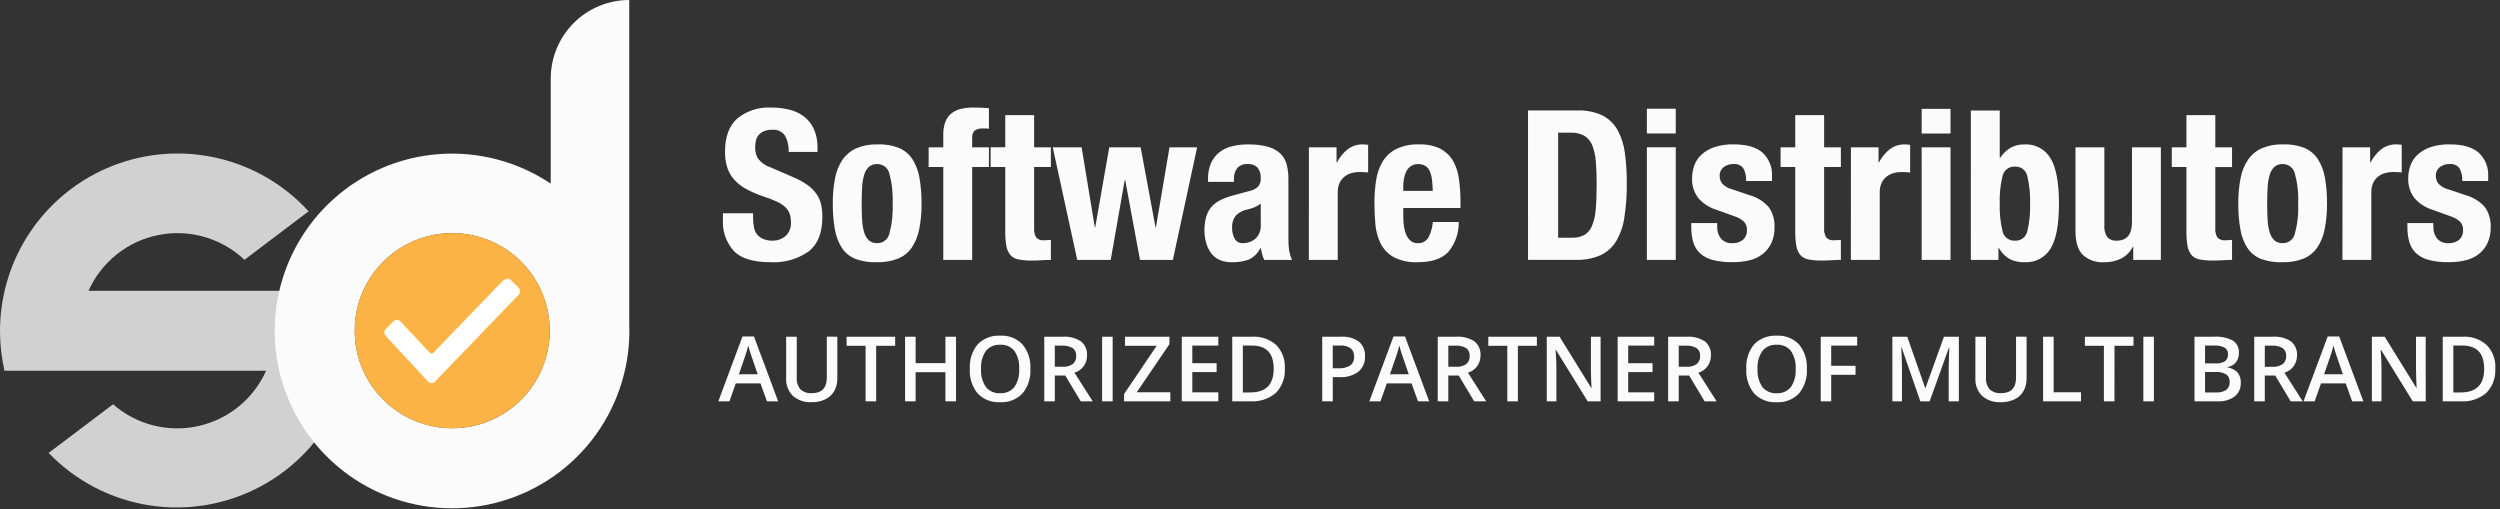
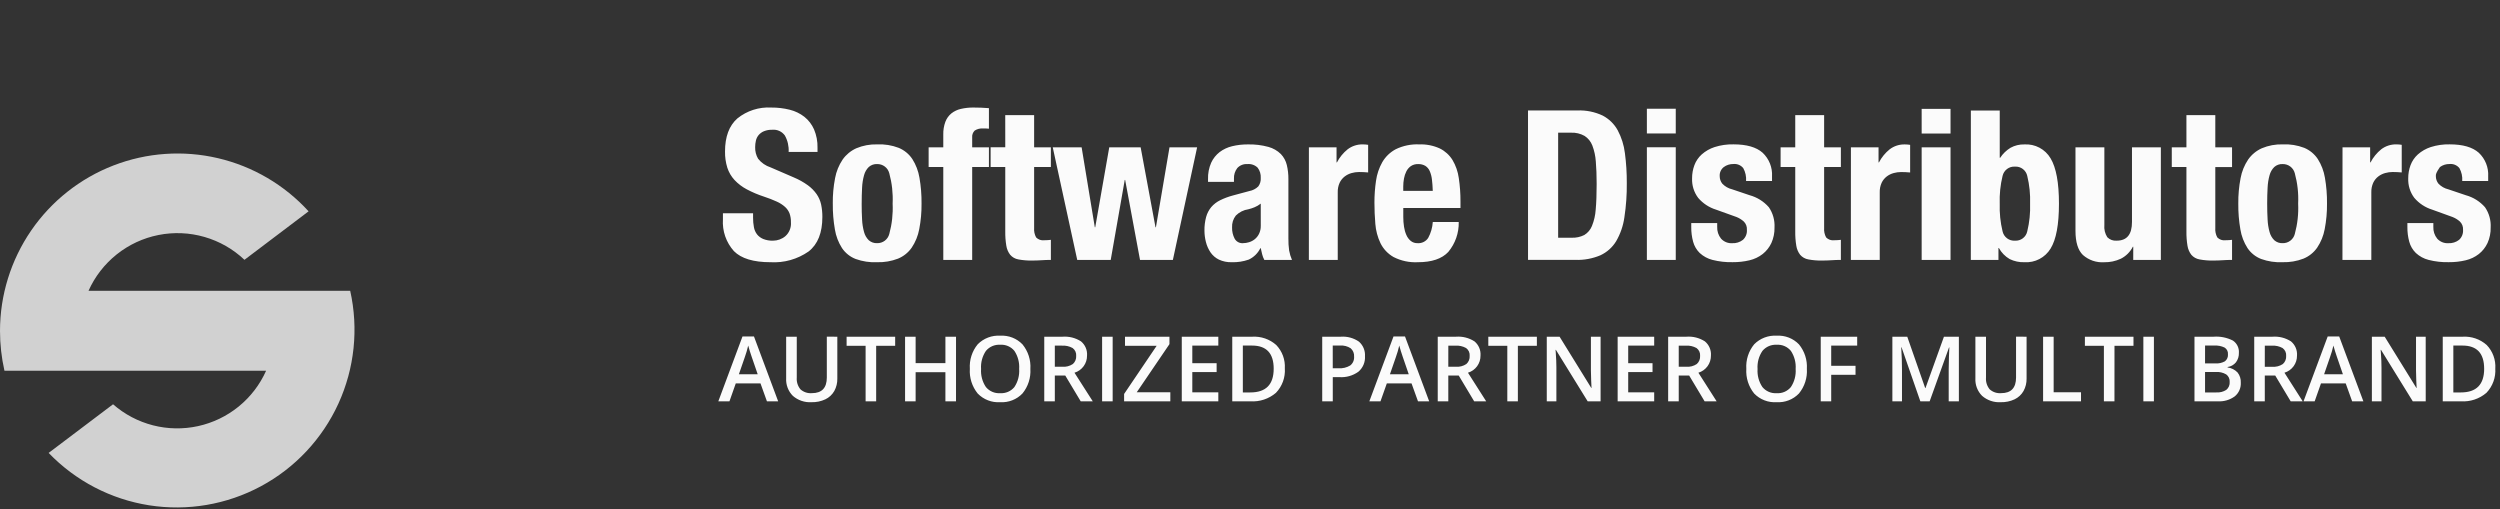
<svg xmlns="http://www.w3.org/2000/svg" width="442" height="90" viewBox="0 0 442 90" fill="none">
  <rect x="0" y="0" width="442" height="90" fill="#333333" stroke="none" />
-   <path d="M133.142 37.701V38.478C133.137 39.043 133.187 39.606 133.29 40.161C133.37 40.625 133.56 41.063 133.845 41.438C134.134 41.797 134.51 42.077 134.937 42.252C135.484 42.468 136.069 42.57 136.657 42.552C137.462 42.554 138.241 42.271 138.857 41.752C139.199 41.445 139.465 41.064 139.635 40.637C139.805 40.21 139.874 39.749 139.837 39.291C139.85 38.768 139.77 38.247 139.6 37.752C139.429 37.306 139.155 36.907 138.8 36.586C138.364 36.198 137.871 35.88 137.338 35.643C136.609 35.311 135.862 35.02 135.1 34.773C134.04 34.43 133.013 33.995 132.029 33.473C131.222 33.048 130.491 32.492 129.865 31.827C129.288 31.203 128.854 30.461 128.591 29.652C128.305 28.724 128.167 27.756 128.184 26.784C128.184 24.17 128.911 22.221 130.367 20.938C132.057 19.576 134.193 18.89 136.361 19.014C137.464 19.005 138.564 19.136 139.635 19.403C140.577 19.635 141.46 20.064 142.225 20.661C142.962 21.254 143.545 22.016 143.925 22.881C144.356 23.905 144.565 25.009 144.536 26.119V26.859H139.432C139.491 25.849 139.26 24.843 138.766 23.959C138.517 23.611 138.181 23.333 137.792 23.154C137.402 22.976 136.973 22.902 136.546 22.941C136.04 22.925 135.536 23.013 135.066 23.2C134.702 23.351 134.379 23.585 134.123 23.884C133.888 24.169 133.723 24.505 133.642 24.864C133.555 25.241 133.512 25.625 133.513 26.011C133.488 26.73 133.668 27.441 134.03 28.062C134.602 28.783 135.374 29.317 136.25 29.597L140.357 31.373C141.233 31.741 142.064 32.206 142.836 32.76C143.429 33.192 143.947 33.717 144.372 34.314C144.755 34.867 145.027 35.489 145.172 36.146C145.326 36.876 145.401 37.62 145.394 38.366C145.394 41.154 144.586 43.183 142.971 44.453C140.998 45.833 138.616 46.504 136.213 46.359C133.204 46.359 131.052 45.706 129.757 44.398C129.074 43.638 128.55 42.749 128.216 41.783C127.883 40.817 127.746 39.794 127.814 38.774V37.701H133.142ZM152.342 36.001C152.342 37.013 152.366 37.95 152.416 38.813C152.447 39.565 152.565 40.309 152.767 41.033C152.911 41.579 153.199 42.077 153.6 42.474C154.007 42.833 154.538 43.019 155.08 42.992C155.569 43.004 156.047 42.849 156.437 42.553C156.827 42.257 157.105 41.838 157.226 41.364C157.703 39.618 157.903 37.808 157.818 35.999C157.903 34.191 157.703 32.381 157.226 30.634C157.105 30.16 156.827 29.741 156.437 29.446C156.047 29.15 155.569 28.995 155.08 29.006C154.538 28.98 154.007 29.165 153.6 29.524C153.198 29.922 152.911 30.421 152.767 30.967C152.565 31.691 152.447 32.436 152.416 33.187C152.368 34.051 152.345 34.988 152.345 35.999L152.342 36.001ZM147.236 36.001C147.218 34.487 147.355 32.974 147.643 31.487C147.858 30.316 148.311 29.202 148.975 28.213C149.587 27.34 150.425 26.649 151.399 26.213C152.563 25.725 153.818 25.491 155.08 25.528C156.379 25.465 157.677 25.673 158.891 26.139C159.873 26.545 160.712 27.234 161.3 28.118C161.936 29.12 162.364 30.24 162.558 31.411C162.822 32.926 162.946 34.462 162.928 35.999C162.945 37.514 162.809 39.026 162.521 40.513C162.306 41.685 161.852 42.799 161.189 43.788C160.584 44.655 159.742 45.329 158.765 45.73C157.591 46.181 156.34 46.395 155.083 46.359C153.787 46.421 152.492 46.226 151.272 45.785C150.293 45.404 149.454 44.733 148.867 43.861C148.226 42.861 147.798 41.741 147.609 40.568C147.346 39.06 147.222 37.531 147.239 35.999L147.236 36.001ZM166.772 29.526H164.182V26.048H166.772V23.791C166.751 23.022 166.877 22.257 167.142 21.534C167.36 20.957 167.725 20.446 168.2 20.052C168.694 19.663 169.27 19.389 169.884 19.252C170.612 19.086 171.357 19.005 172.104 19.012C173.016 19.012 173.929 19.049 174.842 19.123V22.752C174.671 22.724 174.497 22.712 174.324 22.715H173.843C173.31 22.666 172.776 22.796 172.326 23.085C172.165 23.243 172.042 23.434 171.965 23.645C171.889 23.857 171.86 24.083 171.882 24.306V26.045H174.842V29.523H171.882V45.952H166.775L166.772 29.526ZM177.727 20.352H182.833V26.052H185.793V29.53H182.833V40.291C182.785 40.875 182.907 41.46 183.185 41.975C183.372 42.168 183.602 42.314 183.856 42.401C184.11 42.488 184.381 42.514 184.647 42.475C184.847 42.475 185.044 42.469 185.239 42.456C185.433 42.444 185.618 42.425 185.794 42.401V45.952C185.226 45.952 184.678 45.971 184.148 46.008C183.618 46.046 183.056 46.064 182.463 46.063C181.65 46.08 180.838 46.013 180.039 45.863C179.479 45.765 178.971 45.476 178.6 45.045C178.239 44.576 178.004 44.022 177.916 43.436C177.78 42.605 177.718 41.763 177.731 40.92V29.52H175.141V26.042H177.731L177.727 20.352ZM186.127 26.052H191.233L193.563 40.18H193.637L196.116 26.046H201.666L204.293 40.18H204.367L206.767 26.046H211.651L207.364 45.952H201.555L198.928 31.818H198.854L196.375 45.952H190.455L186.127 26.052ZM222.9 35.999C222.562 36.267 222.188 36.485 221.79 36.647C221.442 36.792 221.083 36.91 220.717 36.998C219.876 37.118 219.097 37.508 218.497 38.108C218.026 38.707 217.789 39.457 217.831 40.217C217.811 40.898 217.964 41.573 218.275 42.178C218.417 42.443 218.632 42.66 218.894 42.804C219.157 42.949 219.456 43.014 219.755 42.992C220.119 42.989 220.48 42.933 220.828 42.825C221.199 42.714 221.544 42.532 221.846 42.289C222.166 42.028 222.424 41.7 222.604 41.327C222.812 40.889 222.915 40.407 222.904 39.921L222.9 35.999ZM213.58 32.152V31.671C213.548 30.676 213.738 29.685 214.135 28.771C214.476 28.031 214.99 27.384 215.635 26.884C216.295 26.389 217.051 26.036 217.855 25.848C218.745 25.634 219.658 25.528 220.574 25.533C221.822 25.497 223.069 25.647 224.274 25.977C225.096 26.206 225.847 26.639 226.457 27.235C226.975 27.778 227.338 28.449 227.511 29.178C227.702 29.984 227.795 30.81 227.789 31.638V42.104C227.776 42.834 227.819 43.564 227.919 44.287C228.021 44.86 228.189 45.418 228.419 45.952H223.533C223.36 45.631 223.229 45.289 223.144 44.934C223.058 44.576 222.977 44.225 222.903 43.88H222.83C222.395 44.766 221.671 45.477 220.777 45.896C219.809 46.236 218.786 46.393 217.761 46.359C216.981 46.383 216.207 46.225 215.5 45.896C214.904 45.606 214.394 45.166 214.02 44.619C213.643 44.062 213.368 43.442 213.206 42.788C213.036 42.13 212.949 41.453 212.947 40.772C212.933 39.954 213.034 39.138 213.247 38.348C213.423 37.711 213.732 37.118 214.154 36.609C214.586 36.109 215.115 35.702 215.708 35.409C216.436 35.051 217.198 34.766 217.983 34.558L220.869 33.781C221.468 33.673 222.021 33.39 222.46 32.967C222.783 32.531 222.939 31.994 222.9 31.452C222.938 30.81 222.748 30.175 222.364 29.658C222.126 29.421 221.838 29.24 221.521 29.128C221.205 29.016 220.867 28.976 220.533 29.01C220.203 28.985 219.872 29.036 219.565 29.157C219.257 29.278 218.981 29.467 218.757 29.71C218.339 30.248 218.129 30.918 218.165 31.597V32.152H213.58ZM231.414 26.047H236.3V28.711H236.374C236.836 27.818 237.478 27.031 238.261 26.399C239.034 25.808 239.988 25.501 240.961 25.529C241.109 25.529 241.263 25.536 241.424 25.548C241.585 25.561 241.739 25.58 241.887 25.604V30.488C241.615 30.464 241.349 30.445 241.087 30.432C240.825 30.42 240.558 30.413 240.287 30.413C239.836 30.414 239.388 30.476 238.955 30.598C238.512 30.721 238.098 30.928 237.734 31.208C237.355 31.503 237.05 31.884 236.846 32.318C236.609 32.847 236.495 33.423 236.513 34.002V45.952H231.407L231.414 26.047ZM253.314 33.747C253.289 32.983 253.24 32.31 253.166 31.73C253.111 31.221 252.98 30.722 252.778 30.25C252.617 29.872 252.346 29.549 252.001 29.325C251.614 29.102 251.171 28.992 250.725 29.01C250.273 28.992 249.827 29.115 249.449 29.362C249.11 29.601 248.836 29.918 248.649 30.287C248.445 30.69 248.302 31.12 248.224 31.564C248.138 32.028 248.094 32.499 248.094 32.97V33.747H253.314ZM248.1 36.776V38.367C248.099 38.944 248.142 39.519 248.23 40.088C248.303 40.599 248.446 41.097 248.655 41.568C248.829 41.97 249.095 42.325 249.432 42.604C249.769 42.869 250.188 43.006 250.616 42.992C250.984 43.02 251.353 42.949 251.685 42.786C252.017 42.624 252.299 42.376 252.503 42.067C252.974 41.2 253.252 40.241 253.317 39.255H257.905C257.948 41.185 257.291 43.065 256.055 44.546C254.921 45.755 253.133 46.359 250.69 46.359C249.19 46.439 247.697 46.12 246.361 45.434C245.37 44.866 244.572 44.016 244.067 42.992C243.558 41.924 243.251 40.772 243.16 39.592C243.053 38.332 243 37.072 243 35.814C242.997 34.527 243.09 33.24 243.278 31.966C243.437 30.809 243.814 29.691 244.388 28.673C244.953 27.701 245.78 26.906 246.774 26.379C248.063 25.757 249.487 25.464 250.918 25.528C252.172 25.482 253.421 25.729 254.563 26.25C255.485 26.706 256.26 27.411 256.802 28.285C257.38 29.262 257.758 30.343 257.912 31.467C258.12 32.845 258.22 34.237 258.212 35.63V36.777L248.1 36.776ZM275.48 42.03H277.848C278.629 42.066 279.406 41.9 280.105 41.549C280.715 41.179 281.189 40.621 281.456 39.958C281.834 39.026 282.059 38.039 282.122 37.035C282.232 35.827 282.288 34.322 282.288 32.521C282.288 31.017 282.238 29.697 282.14 28.562C282.078 27.594 281.872 26.64 281.529 25.732C281.264 25.035 280.785 24.44 280.16 24.032C279.422 23.616 278.582 23.418 277.737 23.458H275.48V42.03ZM270.152 19.53H278.884C280.428 19.465 281.964 19.776 283.361 20.436C284.477 21.022 285.397 21.923 286.007 23.026C286.68 24.286 287.113 25.66 287.284 27.077C287.517 28.831 287.628 30.599 287.617 32.368C287.639 34.393 287.497 36.416 287.192 38.418C286.986 39.913 286.489 41.352 285.73 42.655C285.07 43.738 284.104 44.6 282.955 45.134C281.565 45.722 280.063 45.999 278.555 45.948H270.155L270.152 19.53ZM291.168 19.23H296.274V23.596H291.168V19.23ZM291.168 26.038H296.274V45.952H291.168V26.038ZM303.6 39.44V40.106C303.564 40.864 303.808 41.608 304.285 42.197C304.534 42.47 304.841 42.684 305.183 42.822C305.526 42.961 305.895 43.021 306.264 42.997C306.944 43.033 307.613 42.823 308.151 42.405C308.394 42.181 308.583 41.905 308.704 41.598C308.826 41.29 308.876 40.959 308.851 40.629C308.871 40.359 308.832 40.089 308.737 39.835C308.642 39.582 308.493 39.352 308.3 39.162C307.919 38.821 307.481 38.55 307.005 38.362L303.416 37.072C302.178 36.692 301.074 35.966 300.234 34.981C299.488 33.987 299.109 32.765 299.161 31.522C299.156 30.733 299.294 29.95 299.568 29.209C299.84 28.479 300.285 27.826 300.863 27.303C301.524 26.719 302.298 26.276 303.138 26.003C304.22 25.659 305.351 25.497 306.486 25.522C308.804 25.522 310.519 26.016 311.629 27.002C312.196 27.534 312.639 28.185 312.927 28.907C313.215 29.63 313.34 30.407 313.294 31.183V31.997H308.706C308.765 31.206 308.591 30.415 308.206 29.721C307.996 29.464 307.726 29.263 307.419 29.137C307.112 29.011 306.778 28.963 306.448 28.999C305.843 28.988 305.251 29.177 304.765 29.536C304.522 29.725 304.329 29.97 304.203 30.251C304.077 30.531 304.022 30.839 304.043 31.145C304.04 31.629 304.203 32.1 304.506 32.477C304.983 32.974 305.593 33.321 306.263 33.477L309.334 34.513C310.652 34.873 311.834 35.613 312.734 36.641C313.451 37.689 313.803 38.944 313.734 40.211C313.757 41.16 313.567 42.102 313.179 42.967C312.824 43.725 312.298 44.39 311.643 44.91C310.955 45.445 310.16 45.823 309.312 46.02C308.336 46.251 307.336 46.363 306.333 46.353C305.132 46.382 303.933 46.247 302.769 45.952C301.926 45.74 301.151 45.32 300.512 44.731C299.955 44.186 299.553 43.503 299.347 42.751C299.115 41.902 299.003 41.024 299.014 40.143V39.443L303.6 39.44ZM317.4 20.352H322.506V26.052H325.466V29.53H322.506V40.291C322.458 40.875 322.58 41.46 322.858 41.975C323.045 42.168 323.275 42.314 323.529 42.401C323.783 42.488 324.054 42.514 324.32 42.475C324.52 42.475 324.717 42.469 324.912 42.456C325.107 42.444 325.291 42.425 325.467 42.401V45.952C324.899 45.952 324.351 45.971 323.821 46.008C323.291 46.046 322.729 46.064 322.137 46.064C321.324 46.081 320.512 46.014 319.713 45.864C319.152 45.768 318.642 45.48 318.27 45.05C317.909 44.581 317.673 44.027 317.585 43.441C317.449 42.61 317.387 41.768 317.4 40.925V29.525H314.81V26.047H317.4V20.352ZM327.242 26.052H332.126V28.716H332.2C332.662 27.823 333.304 27.036 334.087 26.404C334.86 25.813 335.814 25.506 336.787 25.534C336.935 25.534 337.089 25.541 337.249 25.553C337.409 25.566 337.563 25.585 337.712 25.609V30.493C337.441 30.469 337.174 30.45 336.912 30.437C336.65 30.425 336.383 30.418 336.112 30.418C335.661 30.419 335.213 30.481 334.78 30.603C334.337 30.726 333.923 30.933 333.559 31.213C333.18 31.508 332.875 31.889 332.671 32.323C332.434 32.852 332.32 33.428 332.338 34.007V45.952H327.232L327.242 26.052ZM339.748 19.244H344.854V23.61H339.75L339.748 19.244ZM339.748 26.052H344.854V45.952H339.75L339.748 26.052ZM348.448 19.54H353.554V27.902H353.628C354.099 27.182 354.724 26.575 355.459 26.126C356.211 25.713 357.061 25.509 357.919 25.534C358.842 25.478 359.762 25.678 360.579 26.112C361.395 26.547 362.075 27.198 362.544 27.995C363.531 29.635 364.024 32.305 364.024 36.005C364.024 39.705 363.53 42.354 362.542 43.952C362.064 44.737 361.38 45.376 360.565 45.8C359.75 46.225 358.834 46.418 357.917 46.359C357.015 46.389 356.12 46.199 355.309 45.804C354.506 45.336 353.846 44.658 353.4 43.843H353.326V45.952H348.442L348.448 19.54ZM353.554 36.005C353.496 37.654 353.664 39.303 354.054 40.905C354.163 41.398 354.445 41.834 354.849 42.136C355.252 42.438 355.751 42.585 356.254 42.551C356.752 42.581 357.244 42.432 357.641 42.13C358.039 41.828 358.314 41.393 358.419 40.905C358.809 39.303 358.977 37.654 358.919 36.005C358.977 34.357 358.809 32.708 358.419 31.105C358.315 30.617 358.039 30.183 357.642 29.88C357.244 29.578 356.752 29.428 356.254 29.458C355.751 29.424 355.252 29.572 354.849 29.874C354.445 30.176 354.163 30.613 354.054 31.105C353.663 32.706 353.494 34.353 353.551 35.999L353.554 36.005ZM377.16 43.627H377.086C376.623 44.535 375.885 45.273 374.977 45.736C374.051 46.169 373.039 46.385 372.017 46.365C371.337 46.41 370.655 46.319 370.01 46.099C369.365 45.879 368.77 45.533 368.259 45.082C367.383 44.232 366.945 42.807 366.945 40.808V26.046H372.051V39.773C371.976 40.533 372.159 41.295 372.569 41.938C372.784 42.157 373.045 42.325 373.333 42.431C373.621 42.536 373.928 42.577 374.234 42.548C376.034 42.548 376.934 41.451 376.934 39.255V26.046H382.04V45.952H377.156L377.16 43.627ZM386.56 20.354H391.666V26.054H394.626V29.532H391.666V40.291C391.618 40.875 391.74 41.46 392.018 41.975C392.205 42.168 392.434 42.314 392.688 42.401C392.942 42.488 393.213 42.513 393.479 42.475C393.679 42.475 393.876 42.469 394.071 42.456C394.265 42.444 394.45 42.425 394.626 42.401V45.952C394.058 45.952 393.51 45.971 392.98 46.008C392.45 46.046 391.888 46.064 391.296 46.064C390.483 46.081 389.671 46.014 388.873 45.864C388.312 45.768 387.802 45.48 387.43 45.05C387.069 44.581 386.834 44.027 386.746 43.441C386.61 42.61 386.548 41.768 386.561 40.925V29.525H383.971V26.047H386.561L386.56 20.354ZM400.837 35.999C400.837 37.011 400.861 37.948 400.911 38.811C400.942 39.562 401.06 40.307 401.263 41.031C401.407 41.578 401.694 42.076 402.095 42.474C402.502 42.833 403.033 43.019 403.575 42.992C404.064 43.004 404.542 42.849 404.932 42.553C405.322 42.257 405.6 41.838 405.721 41.364C406.198 39.618 406.398 37.808 406.313 35.999C406.398 34.191 406.198 32.381 405.721 30.634C405.6 30.16 405.322 29.741 404.932 29.446C404.542 29.15 404.064 28.995 403.575 29.006C403.033 28.98 402.502 29.165 402.095 29.524C401.694 29.923 401.407 30.421 401.263 30.967C401.06 31.691 400.942 32.436 400.911 33.187C400.861 34.051 400.837 34.988 400.837 35.999ZM395.731 35.999C395.713 34.485 395.85 32.972 396.138 31.485C396.353 30.314 396.806 29.2 397.47 28.211C398.082 27.338 398.919 26.647 399.893 26.211C401.057 25.723 402.313 25.489 403.575 25.526C404.874 25.463 406.172 25.671 407.386 26.137C408.364 26.544 409.2 27.233 409.786 28.116C410.422 29.118 410.85 30.238 411.044 31.409C411.308 32.924 411.432 34.46 411.414 35.997C411.431 37.512 411.295 39.024 411.007 40.511C410.792 41.683 410.338 42.797 409.675 43.786C409.07 44.653 408.228 45.327 407.251 45.728C406.077 46.179 404.826 46.393 403.57 46.357C402.274 46.419 400.979 46.224 399.759 45.783C398.782 45.401 397.944 44.73 397.359 43.859C396.718 42.86 396.29 41.74 396.1 40.568C395.838 39.06 395.714 37.531 395.731 35.999V35.999ZM414.157 26.046H419.041V28.71H419.115C419.576 27.817 420.218 27.029 421 26.397C421.773 25.806 422.727 25.499 423.7 25.527C423.848 25.527 424.002 25.534 424.163 25.546C424.323 25.559 424.477 25.578 424.625 25.602V30.486C424.353 30.462 424.087 30.443 423.825 30.43C423.563 30.418 423.296 30.411 423.025 30.411C422.574 30.412 422.126 30.474 421.693 30.596C421.25 30.719 420.836 30.926 420.472 31.206C420.093 31.501 419.788 31.882 419.584 32.316C419.347 32.845 419.233 33.421 419.251 34V45.952H414.145L414.157 26.046ZM430.215 39.44V40.106C430.179 40.864 430.423 41.608 430.9 42.197C431.149 42.47 431.456 42.684 431.798 42.822C432.141 42.961 432.51 43.021 432.879 42.997C433.558 43.033 434.228 42.823 434.766 42.405C435.009 42.181 435.198 41.905 435.319 41.598C435.441 41.29 435.491 40.959 435.466 40.629C435.485 40.36 435.445 40.09 435.349 39.838C435.253 39.586 435.104 39.357 434.911 39.168C434.529 38.826 434.088 38.556 433.611 38.368L430.03 37.072C428.792 36.692 427.688 35.966 426.848 34.981C426.102 33.987 425.723 32.765 425.775 31.522C425.77 30.733 425.908 29.95 426.182 29.209C426.454 28.479 426.899 27.826 427.477 27.303C428.138 26.719 428.913 26.276 429.753 26.003C430.835 25.659 431.967 25.497 433.102 25.522C435.42 25.522 437.135 26.016 438.245 27.002C438.812 27.534 439.255 28.185 439.543 28.907C439.831 29.63 439.956 30.407 439.91 31.183V31.997H435.322C435.381 31.206 435.207 30.415 434.822 29.721C434.612 29.464 434.342 29.263 434.035 29.137C433.728 29.011 433.394 28.963 433.064 28.999C432.459 28.988 431.867 29.177 431.38 29.536C431.137 29.725 430.944 29.97 430.819 30.251C430.693 30.532 430.638 30.839 430.659 31.145C430.655 31.629 430.819 32.1 431.121 32.477C431.598 32.974 432.208 33.321 432.879 33.477L435.95 34.513C437.268 34.873 438.45 35.613 439.35 36.641C440.067 37.689 440.419 38.944 440.35 40.211C440.373 41.16 440.183 42.102 439.795 42.967C439.44 43.725 438.915 44.39 438.26 44.91C437.572 45.445 436.777 45.823 435.929 46.02C434.953 46.251 433.953 46.363 432.951 46.353C431.749 46.383 430.548 46.248 429.383 45.952C428.54 45.74 427.765 45.32 427.126 44.731C426.569 44.186 426.167 43.504 425.96 42.752C425.728 41.903 425.616 41.025 425.627 40.144V39.444L430.215 39.44Z" fill="#FBFBFB" />
+   <path d="M133.142 37.701V38.478C133.137 39.043 133.187 39.606 133.29 40.161C133.37 40.625 133.56 41.063 133.845 41.438C134.134 41.797 134.51 42.077 134.937 42.252C135.484 42.468 136.069 42.57 136.657 42.552C137.462 42.554 138.241 42.271 138.857 41.752C139.199 41.445 139.465 41.064 139.635 40.637C139.805 40.21 139.874 39.749 139.837 39.291C139.85 38.768 139.77 38.247 139.6 37.752C139.429 37.306 139.155 36.907 138.8 36.586C138.364 36.198 137.871 35.88 137.338 35.643C136.609 35.311 135.862 35.02 135.1 34.773C134.04 34.43 133.013 33.995 132.029 33.473C131.222 33.048 130.491 32.492 129.865 31.827C129.288 31.203 128.854 30.461 128.591 29.652C128.305 28.724 128.167 27.756 128.184 26.784C128.184 24.17 128.911 22.221 130.367 20.938C132.057 19.576 134.193 18.89 136.361 19.014C137.464 19.005 138.564 19.136 139.635 19.403C140.577 19.635 141.46 20.064 142.225 20.661C142.962 21.254 143.545 22.016 143.925 22.881C144.356 23.905 144.565 25.009 144.536 26.119V26.859H139.432C139.491 25.849 139.26 24.843 138.766 23.959C138.517 23.611 138.181 23.333 137.792 23.154C137.402 22.976 136.973 22.902 136.546 22.941C136.04 22.925 135.536 23.013 135.066 23.2C134.702 23.351 134.379 23.585 134.123 23.884C133.888 24.169 133.723 24.505 133.642 24.864C133.555 25.241 133.512 25.625 133.513 26.011C133.488 26.73 133.668 27.441 134.03 28.062C134.602 28.783 135.374 29.317 136.25 29.597L140.357 31.373C141.233 31.741 142.064 32.206 142.836 32.76C143.429 33.192 143.947 33.717 144.372 34.314C144.755 34.867 145.027 35.489 145.172 36.146C145.326 36.876 145.401 37.62 145.394 38.366C145.394 41.154 144.586 43.183 142.971 44.453C140.998 45.833 138.616 46.504 136.213 46.359C133.204 46.359 131.052 45.706 129.757 44.398C129.074 43.638 128.55 42.749 128.216 41.783C127.883 40.817 127.746 39.794 127.814 38.774V37.701H133.142ZM152.342 36.001C152.342 37.013 152.366 37.95 152.416 38.813C152.447 39.565 152.565 40.309 152.767 41.033C152.911 41.579 153.199 42.077 153.6 42.474C154.007 42.833 154.538 43.019 155.08 42.992C155.569 43.004 156.047 42.849 156.437 42.553C156.827 42.257 157.105 41.838 157.226 41.364C157.703 39.618 157.903 37.808 157.818 35.999C157.903 34.191 157.703 32.381 157.226 30.634C157.105 30.16 156.827 29.741 156.437 29.446C156.047 29.15 155.569 28.995 155.08 29.006C154.538 28.98 154.007 29.165 153.6 29.524C153.198 29.922 152.911 30.421 152.767 30.967C152.565 31.691 152.447 32.436 152.416 33.187C152.368 34.051 152.345 34.988 152.345 35.999L152.342 36.001ZM147.236 36.001C147.218 34.487 147.355 32.974 147.643 31.487C147.858 30.316 148.311 29.202 148.975 28.213C149.587 27.34 150.425 26.649 151.399 26.213C152.563 25.725 153.818 25.491 155.08 25.528C156.379 25.465 157.677 25.673 158.891 26.139C159.873 26.545 160.712 27.234 161.3 28.118C161.936 29.12 162.364 30.24 162.558 31.411C162.822 32.926 162.946 34.462 162.928 35.999C162.945 37.514 162.809 39.026 162.521 40.513C162.306 41.685 161.852 42.799 161.189 43.788C160.584 44.655 159.742 45.329 158.765 45.73C157.591 46.181 156.34 46.395 155.083 46.359C153.787 46.421 152.492 46.226 151.272 45.785C150.293 45.404 149.454 44.733 148.867 43.861C148.226 42.861 147.798 41.741 147.609 40.568C147.346 39.06 147.222 37.531 147.239 35.999L147.236 36.001ZM166.772 29.526H164.182V26.048H166.772V23.791C166.751 23.022 166.877 22.257 167.142 21.534C167.36 20.957 167.725 20.446 168.2 20.052C168.694 19.663 169.27 19.389 169.884 19.252C170.612 19.086 171.357 19.005 172.104 19.012C173.016 19.012 173.929 19.049 174.842 19.123V22.752C174.671 22.724 174.497 22.712 174.324 22.715H173.843C173.31 22.666 172.776 22.796 172.326 23.085C172.165 23.243 172.042 23.434 171.965 23.645C171.889 23.857 171.86 24.083 171.882 24.306V26.045H174.842V29.523H171.882V45.952H166.775L166.772 29.526ZM177.727 20.352H182.833V26.052H185.793V29.53H182.833V40.291C182.785 40.875 182.907 41.46 183.185 41.975C183.372 42.168 183.602 42.314 183.856 42.401C184.11 42.488 184.381 42.514 184.647 42.475C184.847 42.475 185.044 42.469 185.239 42.456C185.433 42.444 185.618 42.425 185.794 42.401V45.952C185.226 45.952 184.678 45.971 184.148 46.008C183.618 46.046 183.056 46.064 182.463 46.063C181.65 46.08 180.838 46.013 180.039 45.863C179.479 45.765 178.971 45.476 178.6 45.045C178.239 44.576 178.004 44.022 177.916 43.436C177.78 42.605 177.718 41.763 177.731 40.92V29.52H175.141V26.042H177.731L177.727 20.352ZM186.127 26.052H191.233L193.563 40.18H193.637L196.116 26.046H201.666L204.293 40.18H204.367L206.767 26.046H211.651L207.364 45.952H201.555L198.928 31.818H198.854L196.375 45.952H190.455L186.127 26.052ZM222.9 35.999C222.562 36.267 222.188 36.485 221.79 36.647C221.442 36.792 221.083 36.91 220.717 36.998C219.876 37.118 219.097 37.508 218.497 38.108C218.026 38.707 217.789 39.457 217.831 40.217C217.811 40.898 217.964 41.573 218.275 42.178C218.417 42.443 218.632 42.66 218.894 42.804C219.157 42.949 219.456 43.014 219.755 42.992C220.119 42.989 220.48 42.933 220.828 42.825C221.199 42.714 221.544 42.532 221.846 42.289C222.166 42.028 222.424 41.7 222.604 41.327C222.812 40.889 222.915 40.407 222.904 39.921L222.9 35.999ZM213.58 32.152V31.671C213.548 30.676 213.738 29.685 214.135 28.771C214.476 28.031 214.99 27.384 215.635 26.884C216.295 26.389 217.051 26.036 217.855 25.848C218.745 25.634 219.658 25.528 220.574 25.533C221.822 25.497 223.069 25.647 224.274 25.977C225.096 26.206 225.847 26.639 226.457 27.235C226.975 27.778 227.338 28.449 227.511 29.178C227.702 29.984 227.795 30.81 227.789 31.638V42.104C227.776 42.834 227.819 43.564 227.919 44.287C228.021 44.86 228.189 45.418 228.419 45.952H223.533C223.36 45.631 223.229 45.289 223.144 44.934C223.058 44.576 222.977 44.225 222.903 43.88H222.83C222.395 44.766 221.671 45.477 220.777 45.896C219.809 46.236 218.786 46.393 217.761 46.359C216.981 46.383 216.207 46.225 215.5 45.896C214.904 45.606 214.394 45.166 214.02 44.619C213.643 44.062 213.368 43.442 213.206 42.788C213.036 42.13 212.949 41.453 212.947 40.772C212.933 39.954 213.034 39.138 213.247 38.348C213.423 37.711 213.732 37.118 214.154 36.609C214.586 36.109 215.115 35.702 215.708 35.409C216.436 35.051 217.198 34.766 217.983 34.558L220.869 33.781C221.468 33.673 222.021 33.39 222.46 32.967C222.783 32.531 222.939 31.994 222.9 31.452C222.938 30.81 222.748 30.175 222.364 29.658C222.126 29.421 221.838 29.24 221.521 29.128C221.205 29.016 220.867 28.976 220.533 29.01C220.203 28.985 219.872 29.036 219.565 29.157C219.257 29.278 218.981 29.467 218.757 29.71C218.339 30.248 218.129 30.918 218.165 31.597V32.152H213.58ZM231.414 26.047H236.3V28.711H236.374C236.836 27.818 237.478 27.031 238.261 26.399C239.034 25.808 239.988 25.501 240.961 25.529C241.109 25.529 241.263 25.536 241.424 25.548C241.585 25.561 241.739 25.58 241.887 25.604V30.488C241.615 30.464 241.349 30.445 241.087 30.432C240.825 30.42 240.558 30.413 240.287 30.413C239.836 30.414 239.388 30.476 238.955 30.598C238.512 30.721 238.098 30.928 237.734 31.208C237.355 31.503 237.05 31.884 236.846 32.318C236.609 32.847 236.495 33.423 236.513 34.002V45.952H231.407L231.414 26.047ZM253.314 33.747C253.289 32.983 253.24 32.31 253.166 31.73C253.111 31.221 252.98 30.722 252.778 30.25C252.617 29.872 252.346 29.549 252.001 29.325C251.614 29.102 251.171 28.992 250.725 29.01C250.273 28.992 249.827 29.115 249.449 29.362C249.11 29.601 248.836 29.918 248.649 30.287C248.445 30.69 248.302 31.12 248.224 31.564C248.138 32.028 248.094 32.499 248.094 32.97V33.747H253.314ZM248.1 36.776V38.367C248.099 38.944 248.142 39.519 248.23 40.088C248.303 40.599 248.446 41.097 248.655 41.568C248.829 41.97 249.095 42.325 249.432 42.604C249.769 42.869 250.188 43.006 250.616 42.992C250.984 43.02 251.353 42.949 251.685 42.786C252.017 42.624 252.299 42.376 252.503 42.067C252.974 41.2 253.252 40.241 253.317 39.255H257.905C257.948 41.185 257.291 43.065 256.055 44.546C254.921 45.755 253.133 46.359 250.69 46.359C249.19 46.439 247.697 46.12 246.361 45.434C245.37 44.866 244.572 44.016 244.067 42.992C243.558 41.924 243.251 40.772 243.16 39.592C243.053 38.332 243 37.072 243 35.814C242.997 34.527 243.09 33.24 243.278 31.966C243.437 30.809 243.814 29.691 244.388 28.673C244.953 27.701 245.78 26.906 246.774 26.379C248.063 25.757 249.487 25.464 250.918 25.528C252.172 25.482 253.421 25.729 254.563 26.25C255.485 26.706 256.26 27.411 256.802 28.285C257.38 29.262 257.758 30.343 257.912 31.467C258.12 32.845 258.22 34.237 258.212 35.63V36.777L248.1 36.776ZM275.48 42.03H277.848C278.629 42.066 279.406 41.9 280.105 41.549C280.715 41.179 281.189 40.621 281.456 39.958C281.834 39.026 282.059 38.039 282.122 37.035C282.232 35.827 282.288 34.322 282.288 32.521C282.288 31.017 282.238 29.697 282.14 28.562C282.078 27.594 281.872 26.64 281.529 25.732C281.264 25.035 280.785 24.44 280.16 24.032C279.422 23.616 278.582 23.418 277.737 23.458H275.48V42.03ZM270.152 19.53H278.884C280.428 19.465 281.964 19.776 283.361 20.436C284.477 21.022 285.397 21.923 286.007 23.026C286.68 24.286 287.113 25.66 287.284 27.077C287.517 28.831 287.628 30.599 287.617 32.368C287.639 34.393 287.497 36.416 287.192 38.418C286.986 39.913 286.489 41.352 285.73 42.655C285.07 43.738 284.104 44.6 282.955 45.134C281.565 45.722 280.063 45.999 278.555 45.948H270.155L270.152 19.53ZM291.168 19.23H296.274V23.596H291.168V19.23ZM291.168 26.038H296.274V45.952H291.168V26.038ZM303.6 39.44V40.106C303.564 40.864 303.808 41.608 304.285 42.197C304.534 42.47 304.841 42.684 305.183 42.822C305.526 42.961 305.895 43.021 306.264 42.997C306.944 43.033 307.613 42.823 308.151 42.405C308.394 42.181 308.583 41.905 308.704 41.598C308.826 41.29 308.876 40.959 308.851 40.629C308.871 40.359 308.832 40.089 308.737 39.835C308.642 39.582 308.493 39.352 308.3 39.162C307.919 38.821 307.481 38.55 307.005 38.362L303.416 37.072C302.178 36.692 301.074 35.966 300.234 34.981C299.488 33.987 299.109 32.765 299.161 31.522C299.156 30.733 299.294 29.95 299.568 29.209C299.84 28.479 300.285 27.826 300.863 27.303C301.524 26.719 302.298 26.276 303.138 26.003C304.22 25.659 305.351 25.497 306.486 25.522C308.804 25.522 310.519 26.016 311.629 27.002C312.196 27.534 312.639 28.185 312.927 28.907C313.215 29.63 313.34 30.407 313.294 31.183V31.997H308.706C308.765 31.206 308.591 30.415 308.206 29.721C307.996 29.464 307.726 29.263 307.419 29.137C307.112 29.011 306.778 28.963 306.448 28.999C305.843 28.988 305.251 29.177 304.765 29.536C304.522 29.725 304.329 29.97 304.203 30.251C304.077 30.531 304.022 30.839 304.043 31.145C304.04 31.629 304.203 32.1 304.506 32.477C304.983 32.974 305.593 33.321 306.263 33.477L309.334 34.513C310.652 34.873 311.834 35.613 312.734 36.641C313.451 37.689 313.803 38.944 313.734 40.211C313.757 41.16 313.567 42.102 313.179 42.967C312.824 43.725 312.298 44.39 311.643 44.91C310.955 45.445 310.16 45.823 309.312 46.02C308.336 46.251 307.336 46.363 306.333 46.353C305.132 46.382 303.933 46.247 302.769 45.952C301.926 45.74 301.151 45.32 300.512 44.731C299.955 44.186 299.553 43.503 299.347 42.751C299.115 41.902 299.003 41.024 299.014 40.143V39.443L303.6 39.44ZM317.4 20.352H322.506V26.052H325.466V29.53H322.506V40.291C322.458 40.875 322.58 41.46 322.858 41.975C323.045 42.168 323.275 42.314 323.529 42.401C323.783 42.488 324.054 42.514 324.32 42.475C324.52 42.475 324.717 42.469 324.912 42.456C325.107 42.444 325.291 42.425 325.467 42.401V45.952C324.899 45.952 324.351 45.971 323.821 46.008C323.291 46.046 322.729 46.064 322.137 46.064C321.324 46.081 320.512 46.014 319.713 45.864C319.152 45.768 318.642 45.48 318.27 45.05C317.909 44.581 317.673 44.027 317.585 43.441C317.449 42.61 317.387 41.768 317.4 40.925V29.525H314.81V26.047H317.4V20.352ZM327.242 26.052H332.126V28.716H332.2C332.662 27.823 333.304 27.036 334.087 26.404C334.86 25.813 335.814 25.506 336.787 25.534C336.935 25.534 337.089 25.541 337.249 25.553C337.409 25.566 337.563 25.585 337.712 25.609V30.493C337.441 30.469 337.174 30.45 336.912 30.437C336.65 30.425 336.383 30.418 336.112 30.418C335.661 30.419 335.213 30.481 334.78 30.603C334.337 30.726 333.923 30.933 333.559 31.213C333.18 31.508 332.875 31.889 332.671 32.323C332.434 32.852 332.32 33.428 332.338 34.007V45.952H327.232L327.242 26.052ZM339.748 19.244H344.854V23.61H339.75L339.748 19.244ZM339.748 26.052H344.854V45.952H339.75L339.748 26.052ZM348.448 19.54H353.554V27.902H353.628C354.099 27.182 354.724 26.575 355.459 26.126C356.211 25.713 357.061 25.509 357.919 25.534C358.842 25.478 359.762 25.678 360.579 26.112C361.395 26.547 362.075 27.198 362.544 27.995C363.531 29.635 364.024 32.305 364.024 36.005C364.024 39.705 363.53 42.354 362.542 43.952C362.064 44.737 361.38 45.376 360.565 45.8C359.75 46.225 358.834 46.418 357.917 46.359C357.015 46.389 356.12 46.199 355.309 45.804C354.506 45.336 353.846 44.658 353.4 43.843H353.326V45.952H348.442L348.448 19.54ZM353.554 36.005C353.496 37.654 353.664 39.303 354.054 40.905C354.163 41.398 354.445 41.834 354.849 42.136C355.252 42.438 355.751 42.585 356.254 42.551C356.752 42.581 357.244 42.432 357.641 42.13C358.039 41.828 358.314 41.393 358.419 40.905C358.809 39.303 358.977 37.654 358.919 36.005C358.977 34.357 358.809 32.708 358.419 31.105C358.315 30.617 358.039 30.183 357.642 29.88C357.244 29.578 356.752 29.428 356.254 29.458C355.751 29.424 355.252 29.572 354.849 29.874C354.445 30.176 354.163 30.613 354.054 31.105C353.663 32.706 353.494 34.353 353.551 35.999L353.554 36.005ZM377.16 43.627H377.086C376.623 44.535 375.885 45.273 374.977 45.736C374.051 46.169 373.039 46.385 372.017 46.365C371.337 46.41 370.655 46.319 370.01 46.099C369.365 45.879 368.77 45.533 368.259 45.082C367.383 44.232 366.945 42.807 366.945 40.808V26.046H372.051V39.773C371.976 40.533 372.159 41.295 372.569 41.938C372.784 42.157 373.045 42.325 373.333 42.431C373.621 42.536 373.928 42.577 374.234 42.548C376.034 42.548 376.934 41.451 376.934 39.255V26.046H382.04V45.952H377.156L377.16 43.627ZM386.56 20.354H391.666V26.054H394.626V29.532H391.666V40.291C391.618 40.875 391.74 41.46 392.018 41.975C392.205 42.168 392.434 42.314 392.688 42.401C392.942 42.488 393.213 42.513 393.479 42.475C393.679 42.475 393.876 42.469 394.071 42.456C394.265 42.444 394.45 42.425 394.626 42.401V45.952C394.058 45.952 393.51 45.971 392.98 46.008C392.45 46.046 391.888 46.064 391.296 46.064C390.483 46.081 389.671 46.014 388.873 45.864C388.312 45.768 387.802 45.48 387.43 45.05C387.069 44.581 386.834 44.027 386.746 43.441C386.61 42.61 386.548 41.768 386.561 40.925V29.525H383.971V26.047H386.561L386.56 20.354ZM400.837 35.999C400.837 37.011 400.861 37.948 400.911 38.811C400.942 39.562 401.06 40.307 401.263 41.031C401.407 41.578 401.694 42.076 402.095 42.474C402.502 42.833 403.033 43.019 403.575 42.992C404.064 43.004 404.542 42.849 404.932 42.553C405.322 42.257 405.6 41.838 405.721 41.364C406.198 39.618 406.398 37.808 406.313 35.999C406.398 34.191 406.198 32.381 405.721 30.634C405.6 30.16 405.322 29.741 404.932 29.446C404.542 29.15 404.064 28.995 403.575 29.006C403.033 28.98 402.502 29.165 402.095 29.524C401.694 29.923 401.407 30.421 401.263 30.967C401.06 31.691 400.942 32.436 400.911 33.187C400.861 34.051 400.837 34.988 400.837 35.999ZM395.731 35.999C395.713 34.485 395.85 32.972 396.138 31.485C396.353 30.314 396.806 29.2 397.47 28.211C398.082 27.338 398.919 26.647 399.893 26.211C401.057 25.723 402.313 25.489 403.575 25.526C404.874 25.463 406.172 25.671 407.386 26.137C408.364 26.544 409.2 27.233 409.786 28.116C410.422 29.118 410.85 30.238 411.044 31.409C411.308 32.924 411.432 34.46 411.414 35.997C411.431 37.512 411.295 39.024 411.007 40.511C410.792 41.683 410.338 42.797 409.675 43.786C409.07 44.653 408.228 45.327 407.251 45.728C406.077 46.179 404.826 46.393 403.57 46.357C402.274 46.419 400.979 46.224 399.759 45.783C398.782 45.401 397.944 44.73 397.359 43.859C396.718 42.86 396.29 41.74 396.1 40.568C395.838 39.06 395.714 37.531 395.731 35.999V35.999ZM414.157 26.046H419.041V28.71H419.115C419.576 27.817 420.218 27.029 421 26.397C421.773 25.806 422.727 25.499 423.7 25.527C423.848 25.527 424.002 25.534 424.163 25.546C424.323 25.559 424.477 25.578 424.625 25.602V30.486C424.353 30.462 424.087 30.443 423.825 30.43C423.563 30.418 423.296 30.411 423.025 30.411C422.574 30.412 422.126 30.474 421.693 30.596C421.25 30.719 420.836 30.926 420.472 31.206C420.093 31.501 419.788 31.882 419.584 32.316C419.347 32.845 419.233 33.421 419.251 34V45.952H414.145L414.157 26.046ZM430.215 39.44V40.106C430.179 40.864 430.423 41.608 430.9 42.197C431.149 42.47 431.456 42.684 431.798 42.822C432.141 42.961 432.51 43.021 432.879 42.997C433.558 43.033 434.228 42.823 434.766 42.405C435.009 42.181 435.198 41.905 435.319 41.598C435.441 41.29 435.491 40.959 435.466 40.629C435.485 40.36 435.445 40.09 435.349 39.838C435.253 39.586 435.104 39.357 434.911 39.168C434.529 38.826 434.088 38.556 433.611 38.368L430.03 37.072C428.792 36.692 427.688 35.966 426.848 34.981C426.102 33.987 425.723 32.765 425.775 31.522C425.77 30.733 425.908 29.95 426.182 29.209C426.454 28.479 426.899 27.826 427.477 27.303C428.138 26.719 428.913 26.276 429.753 26.003C430.835 25.659 431.967 25.497 433.102 25.522C435.42 25.522 437.135 26.016 438.245 27.002C438.812 27.534 439.255 28.185 439.543 28.907C439.831 29.63 439.956 30.407 439.91 31.183V31.997H435.322C435.381 31.206 435.207 30.415 434.822 29.721C434.612 29.464 434.342 29.263 434.035 29.137C433.728 29.011 433.394 28.963 433.064 28.999C432.459 28.988 431.867 29.177 431.38 29.536C430.693 30.532 430.638 30.839 430.659 31.145C430.655 31.629 430.819 32.1 431.121 32.477C431.598 32.974 432.208 33.321 432.879 33.477L435.95 34.513C437.268 34.873 438.45 35.613 439.35 36.641C440.067 37.689 440.419 38.944 440.35 40.211C440.373 41.16 440.183 42.102 439.795 42.967C439.44 43.725 438.915 44.39 438.26 44.91C437.572 45.445 436.777 45.823 435.929 46.02C434.953 46.251 433.953 46.363 432.951 46.353C431.749 46.383 430.548 46.248 429.383 45.952C428.54 45.74 427.765 45.32 427.126 44.731C426.569 44.186 426.167 43.504 425.96 42.752C425.728 41.903 425.616 41.025 425.627 40.144V39.444L430.215 39.44Z" fill="#FBFBFB" />
  <path d="M135.594 70.952L134.453 67.78H130.086L128.969 70.952H127L131.273 59.483H133.3L137.578 70.952H135.594ZM133.961 66.171L132.891 63.061C132.813 62.853 132.705 62.525 132.567 62.077C132.429 61.629 132.334 61.301 132.282 61.093C132.12 61.806 131.914 62.507 131.665 63.193L130.633 66.171H133.961ZM148.039 59.53V66.921C148.058 67.694 147.872 68.459 147.5 69.136C147.136 69.771 146.589 70.28 145.93 70.597C145.162 70.957 144.321 71.132 143.473 71.109C142.268 71.182 141.083 70.778 140.173 69.984C139.771 69.58 139.458 69.096 139.254 68.563C139.051 68.03 138.962 67.46 138.993 66.89V59.531H140.868V66.752C140.805 67.507 141.04 68.256 141.524 68.838C141.797 69.081 142.117 69.265 142.463 69.381C142.81 69.496 143.176 69.54 143.54 69.51C145.301 69.51 146.181 68.586 146.181 66.737V59.526L148.039 59.53ZM154.906 70.952H153.039V61.132H149.68V59.532H158.266V61.132H154.906V70.952ZM169.023 70.952H167.148V65.804H161.883V70.952H160.016V59.53H161.883V64.202H167.149V59.53H169.024L169.023 70.952ZM182.172 65.225C182.269 66.795 181.771 68.343 180.777 69.561C180.271 70.091 179.655 70.503 178.973 70.77C178.291 71.037 177.559 71.153 176.828 71.108C176.094 71.155 175.359 71.043 174.673 70.778C173.987 70.513 173.367 70.102 172.855 69.573C171.861 68.345 171.366 66.787 171.468 65.21C171.363 63.638 171.862 62.084 172.863 60.866C173.379 60.344 174.002 59.938 174.689 59.677C175.375 59.415 176.11 59.304 176.843 59.35C177.572 59.306 178.301 59.421 178.981 59.686C179.661 59.952 180.275 60.363 180.781 60.889C181.774 62.108 182.271 63.657 182.172 65.225V65.225ZM173.453 65.225C173.375 66.357 173.675 67.483 174.305 68.425C174.609 68.794 174.996 69.086 175.435 69.275C175.873 69.465 176.351 69.547 176.828 69.515C177.302 69.547 177.777 69.466 178.214 69.279C178.651 69.091 179.037 68.802 179.34 68.436C179.971 67.49 180.269 66.36 180.188 65.225C180.265 64.1 179.97 62.98 179.348 62.038C179.048 61.67 178.664 61.38 178.228 61.191C177.792 61.002 177.318 60.92 176.844 60.952C176.366 60.92 175.887 61.002 175.446 61.19C175.005 61.379 174.616 61.67 174.309 62.038C173.676 62.976 173.375 64.097 173.453 65.225V65.225ZM186.492 64.842H187.792C188.459 64.9 189.125 64.729 189.683 64.358C189.884 64.18 190.042 63.957 190.143 63.708C190.245 63.459 190.288 63.19 190.269 62.921C190.293 62.655 190.247 62.386 190.136 62.142C190.025 61.898 189.853 61.688 189.636 61.53C189.054 61.21 188.393 61.064 187.73 61.108H186.492V64.842ZM186.492 66.389V70.952H184.625V59.53H187.852C189.004 59.442 190.153 59.733 191.125 60.358C191.488 60.661 191.774 61.045 191.959 61.48C192.144 61.915 192.222 62.387 192.188 62.858C192.198 63.537 191.988 64.201 191.587 64.749C191.187 65.298 190.619 65.701 189.969 65.897L193.2 70.952H191.07L188.336 66.39L186.492 66.389ZM194.852 70.952V59.53H196.719V70.952H194.852ZM206.914 70.952H198.742V69.652L204.5 61.132H198.9V59.532H206.759V60.845L200.977 69.352H206.915L206.914 70.952ZM215.4 70.952H208.938V59.53H215.4V61.108H210.8V64.217H215.1V65.78H210.8V69.366H215.4V70.952ZM227.158 65.132C227.211 65.922 227.098 66.714 226.828 67.458C226.557 68.202 226.134 68.881 225.586 69.452C224.332 70.525 222.709 71.063 221.063 70.952H217.863V59.53H221.4C222.169 59.483 222.94 59.589 223.668 59.841C224.396 60.093 225.067 60.487 225.642 60.999C226.166 61.547 226.571 62.196 226.832 62.907C227.092 63.619 227.203 64.376 227.156 65.132H227.158ZM225.189 65.195C225.189 62.462 223.91 61.095 221.353 61.095H219.734V69.382H221.062C223.813 69.382 225.188 67.986 225.188 65.194L225.189 65.195ZM241.33 62.984C241.361 63.501 241.272 64.018 241.068 64.494C240.865 64.97 240.553 65.392 240.158 65.726C239.189 66.419 238.011 66.756 236.822 66.679H235.635V70.952H233.768V59.53H237.057C238.195 59.446 239.327 59.755 240.264 60.405C240.628 60.724 240.913 61.123 241.098 61.57C241.282 62.017 241.361 62.501 241.328 62.983L241.33 62.984ZM235.63 65.109H236.622C237.36 65.166 238.097 64.992 238.731 64.609C238.962 64.423 239.144 64.184 239.261 63.912C239.378 63.639 239.427 63.343 239.403 63.047C239.424 62.773 239.381 62.497 239.277 62.242C239.172 61.987 239.01 61.76 238.803 61.578C238.25 61.212 237.59 61.042 236.928 61.094H235.628L235.63 65.109ZM250.7 70.952L249.559 67.78H245.192L244.07 70.952H242.1L246.373 59.483H248.404L252.68 70.952H250.7ZM249.067 66.171L247.997 63.062C247.919 62.854 247.811 62.526 247.673 62.078C247.535 61.63 247.44 61.302 247.388 61.094C247.226 61.807 247.02 62.508 246.771 63.194L245.74 66.171H249.067ZM256.059 64.843H257.359C258.026 64.9 258.692 64.73 259.25 64.359C259.451 64.181 259.609 63.958 259.71 63.709C259.812 63.46 259.855 63.191 259.836 62.922C259.86 62.656 259.814 62.387 259.703 62.143C259.592 61.9 259.42 61.689 259.203 61.531C258.621 61.211 257.96 61.065 257.297 61.109H256.063L256.059 64.843ZM256.059 66.39V70.952H254.192V59.53H257.419C258.571 59.442 259.72 59.733 260.692 60.358C261.055 60.661 261.341 61.045 261.526 61.48C261.711 61.915 261.789 62.387 261.755 62.858C261.765 63.537 261.555 64.201 261.154 64.749C260.754 65.298 260.186 65.701 259.536 65.897L262.758 70.952H260.633L257.9 66.39H256.059ZM268.359 70.952H266.492V61.132H263.133V59.532H271.719V61.132H268.36L268.359 70.952ZM282.984 70.952H280.7L275.083 61.852H275.021L275.06 62.36C275.133 63.329 275.169 64.214 275.169 65.016V70.952H273.469V59.53H275.735L281.335 68.585H281.382C281.371 68.465 281.351 68.029 281.32 67.276C281.289 66.524 281.274 65.936 281.273 65.514V59.53H282.984V70.952ZM292.461 70.952H286V59.53H292.461V61.108H287.867V64.217H292.167V65.78H287.867V69.366H292.461V70.952ZM296.8 64.843H298.1C298.767 64.9 299.433 64.73 299.991 64.359C300.192 64.181 300.35 63.958 300.451 63.709C300.553 63.46 300.596 63.191 300.577 62.922C300.601 62.656 300.555 62.387 300.444 62.143C300.333 61.9 300.161 61.689 299.944 61.531C299.362 61.211 298.701 61.065 298.038 61.109H296.8V64.843ZM296.8 66.39V70.952H294.93V59.53H298.157C299.309 59.442 300.458 59.733 301.43 60.358C301.793 60.661 302.079 61.045 302.264 61.48C302.449 61.915 302.527 62.387 302.493 62.858C302.503 63.537 302.293 64.201 301.892 64.749C301.492 65.298 300.924 65.701 300.274 65.897L303.5 70.952H301.375L298.641 66.39H296.8ZM319.456 65.226C319.553 66.796 319.055 68.344 318.061 69.562C317.554 70.092 316.938 70.504 316.255 70.771C315.573 71.038 314.84 71.153 314.109 71.108C313.375 71.155 312.64 71.043 311.954 70.778C311.268 70.513 310.648 70.102 310.136 69.573C309.142 68.345 308.647 66.787 308.749 65.21C308.644 63.638 309.143 62.084 310.144 60.866C310.66 60.344 311.283 59.938 311.97 59.677C312.656 59.415 313.391 59.304 314.124 59.35C314.853 59.306 315.582 59.421 316.262 59.686C316.942 59.952 317.556 60.363 318.062 60.889C319.055 62.108 319.552 63.657 319.453 65.225L319.456 65.226ZM310.737 65.226C310.659 66.358 310.959 67.484 311.589 68.426C311.893 68.796 312.28 69.087 312.719 69.276C313.157 69.466 313.635 69.548 314.112 69.516C314.586 69.549 315.061 69.468 315.498 69.28C315.935 69.093 316.321 68.804 316.624 68.438C317.255 67.492 317.553 66.362 317.472 65.227C317.549 64.102 317.254 62.982 316.632 62.04C316.332 61.673 315.949 61.383 315.514 61.194C315.079 61.005 314.605 60.923 314.132 60.954C313.654 60.922 313.175 61.004 312.734 61.192C312.293 61.381 311.904 61.672 311.597 62.04C310.962 62.976 310.659 64.097 310.734 65.225L310.737 65.226ZM323.758 70.952H321.906V59.53H328.351V61.108H323.757V64.678H328.057V66.264H323.757L323.758 70.952ZM339.516 70.952L336.2 61.413H336.138C336.227 62.83 336.271 64.158 336.271 65.397V70.952H334.571V59.53H337.204L340.376 68.616H340.423L343.689 59.53H346.33V70.952H344.53V65.304C344.53 64.736 344.544 63.997 344.573 63.085C344.602 62.174 344.626 61.622 344.647 61.429H344.585L341.164 70.952H339.516ZM358.3 59.53V66.921C358.318 67.695 358.13 68.459 357.757 69.136C357.393 69.771 356.846 70.28 356.187 70.597C355.419 70.957 354.578 71.132 353.73 71.109C352.525 71.182 351.34 70.778 350.43 69.984C350.028 69.58 349.715 69.096 349.511 68.563C349.308 68.03 349.219 67.46 349.25 66.89V59.531H351.125V66.752C351.062 67.507 351.297 68.256 351.781 68.838C352.054 69.081 352.374 69.265 352.72 69.381C353.067 69.496 353.433 69.54 353.797 69.51C355.558 69.51 356.438 68.586 356.438 66.737V59.526L358.3 59.53ZM361.219 70.952V59.53H363.086V69.352H367.922V70.952H361.219ZM373.836 70.952H371.969V61.132H368.61V59.532H377.2V61.132H373.841L373.836 70.952ZM378.945 70.952V59.53H380.812V70.952H378.945ZM387.984 59.53H391.375C392.553 59.442 393.733 59.68 394.785 60.218C395.136 60.456 395.418 60.782 395.602 61.163C395.787 61.545 395.867 61.968 395.836 62.39C395.857 62.987 395.675 63.573 395.32 64.052C394.95 64.51 394.419 64.809 393.836 64.888V64.966C394.512 65.051 395.137 65.368 395.606 65.861C396.007 66.376 396.208 67.019 396.172 67.67C396.194 68.128 396.109 68.585 395.923 69.003C395.736 69.422 395.455 69.791 395.1 70.081C394.234 70.709 393.177 71.017 392.109 70.952H387.984V59.53ZM389.852 64.252H391.652C392.246 64.297 392.841 64.168 393.363 63.881C393.552 63.734 393.701 63.541 393.795 63.32C393.889 63.099 393.926 62.858 393.902 62.619C393.92 62.391 393.875 62.162 393.772 61.957C393.67 61.752 393.513 61.578 393.32 61.455C392.746 61.175 392.109 61.052 391.472 61.096H389.855L389.852 64.252ZM389.852 65.768V69.382H391.836C392.459 69.426 393.079 69.268 393.606 68.933C393.813 68.763 393.976 68.545 394.081 68.298C394.185 68.051 394.228 67.783 394.206 67.515C394.224 67.262 394.178 67.008 394.071 66.777C393.965 66.546 393.802 66.346 393.597 66.195C393.037 65.87 392.391 65.72 391.745 65.765L389.852 65.768ZM400.415 64.846H401.715C402.382 64.903 403.048 64.733 403.606 64.362C403.807 64.184 403.965 63.961 404.066 63.712C404.168 63.463 404.211 63.194 404.192 62.925C404.216 62.659 404.17 62.39 404.059 62.146C403.948 61.903 403.776 61.692 403.559 61.534C402.977 61.214 402.316 61.068 401.653 61.112H400.419L400.415 64.846ZM400.415 66.393V70.952H398.548V59.53H401.775C402.927 59.442 404.076 59.733 405.048 60.358C405.411 60.661 405.697 61.045 405.882 61.48C406.067 61.915 406.145 62.387 406.111 62.858C406.121 63.537 405.911 64.201 405.51 64.749C405.11 65.298 404.542 65.701 403.892 65.897L407.117 70.952H404.992L402.258 66.39L400.415 66.393ZM415.859 70.952L414.718 67.78H410.351L409.234 70.952H407.265L411.538 59.483H413.569L417.844 70.952H415.859ZM414.226 66.171L413.156 63.062C413.078 62.854 412.97 62.526 412.832 62.078C412.694 61.63 412.599 61.302 412.547 61.094C412.385 61.807 412.179 62.508 411.93 63.194L410.9 66.171H414.226ZM428.867 70.952H426.578L420.961 61.852H420.9L420.939 62.36C421.012 63.329 421.048 64.214 421.048 65.016V70.952H419.348V59.53H421.614L427.214 68.585H427.261C427.25 68.465 427.23 68.029 427.199 67.276C427.168 66.524 427.153 65.936 427.152 65.514V59.53H428.863L428.867 70.952ZM441.167 65.132C441.22 65.922 441.109 66.714 440.839 67.458C440.569 68.201 440.147 68.881 439.6 69.452C438.347 70.524 436.723 71.063 435.078 70.952H431.878V59.53H435.409C436.178 59.483 436.949 59.589 437.677 59.841C438.405 60.093 439.076 60.487 439.651 60.999C440.176 61.546 440.582 62.195 440.844 62.907C441.106 63.618 441.218 64.376 441.172 65.132H441.167ZM439.198 65.195C439.198 62.462 437.919 61.095 435.362 61.095H433.75V69.382H435.078C437.826 69.382 439.2 67.986 439.2 65.194L439.198 65.195Z" fill="#FBFBFB" />
  <g clip-path="url(#clip0_203_337)">
    <path d="M61.915 51.414H15.65C16.773 48.901 18.483 46.694 20.635 44.977C22.787 43.26 25.319 42.084 28.019 41.548C30.719 41.011 33.509 41.13 36.154 41.893C38.798 42.656 41.222 44.042 43.221 45.935L54.559 37.362C50.294 32.691 44.717 29.417 38.558 27.971C32.4 26.524 25.949 26.973 20.05 29.257C14.151 31.541 9.08 35.555 5.502 40.772C1.925 45.988 0.007 52.164 0 58.49C0.001 60.862 0.264 63.227 0.786 65.541H47.051C45.952 68.002 44.29 70.17 42.2 71.872C40.11 73.573 37.649 74.76 35.017 75.338C32.384 75.915 29.653 75.866 27.042 75.196C24.432 74.525 22.015 73.251 19.987 71.476L8.598 80.076C13.353 85.02 19.595 88.272 26.372 89.337C33.149 90.401 40.087 89.219 46.129 85.971C52.171 82.723 56.985 77.587 59.835 71.348C62.685 65.108 63.416 58.107 61.915 51.414Z" fill="#D1D1D1" />
-     <path d="M111.247 57.374V0C107.568 0.001 104.039 1.463 101.438 4.064C98.836 6.666 97.374 10.194 97.372 13.874V32.466C91.564 28.574 84.622 26.735 77.649 27.241C70.676 27.748 64.072 30.57 58.888 35.26C53.703 39.95 50.234 46.238 49.033 53.126C47.831 60.013 48.967 67.104 52.258 73.272C55.55 79.441 60.808 84.332 67.198 87.168C73.588 90.005 80.743 90.625 87.526 88.929C94.308 87.233 100.329 83.318 104.632 77.808C108.934 72.297 111.272 65.506 111.272 58.515C111.272 58.11 111.272 57.729 111.247 57.374ZM79.948 75.712C76.536 75.712 73.201 74.7 70.365 72.805C67.528 70.91 65.318 68.216 64.012 65.064C62.707 61.913 62.365 58.445 63.031 55.099C63.696 51.753 65.339 48.68 67.751 46.268C70.163 43.856 73.237 42.213 76.582 41.547C79.928 40.882 83.396 41.224 86.548 42.529C89.7 43.834 92.393 46.045 94.289 48.882C96.184 51.718 97.195 55.053 97.195 58.464C97.195 63.038 95.378 67.425 92.144 70.66C88.909 73.895 84.523 75.712 79.948 75.713L79.948 75.712Z" fill="#FBFBFB" />
-     <path d="M79.949 75.713C89.475 75.713 97.197 67.991 97.197 58.465C97.197 48.939 89.475 41.217 79.949 41.217C70.423 41.217 62.701 48.939 62.701 58.465C62.701 67.991 70.423 75.713 79.949 75.713Z" fill="#FCB346" />
-     <path d="M68.23 59.402C68.142 59.322 68.072 59.224 68.024 59.114C67.976 59.005 67.951 58.887 67.951 58.768C67.951 58.649 67.976 58.531 68.024 58.422C68.072 58.313 68.142 58.215 68.23 58.134L69.524 56.84C69.606 56.75 69.706 56.678 69.817 56.629C69.929 56.58 70.049 56.555 70.171 56.555C70.293 56.555 70.413 56.58 70.525 56.629C70.636 56.678 70.736 56.75 70.818 56.84L70.918 56.94L75.991 62.368C76.032 62.41 76.082 62.444 76.136 62.467C76.191 62.489 76.249 62.501 76.308 62.501C76.367 62.501 76.425 62.489 76.48 62.467C76.534 62.444 76.584 62.41 76.625 62.368L88.978 49.559H89.078C89.16 49.469 89.26 49.397 89.371 49.348C89.483 49.299 89.603 49.274 89.725 49.274C89.847 49.274 89.967 49.299 90.079 49.348C90.19 49.397 90.29 49.469 90.372 49.559L91.666 50.853C91.756 50.935 91.828 51.035 91.877 51.147C91.926 51.258 91.951 51.378 91.951 51.5C91.951 51.622 91.926 51.742 91.877 51.854C91.828 51.965 91.756 52.065 91.666 52.147V52.147L76.929 67.442C76.848 67.53 76.75 67.6 76.641 67.648C76.532 67.696 76.414 67.721 76.295 67.721C76.175 67.723 76.057 67.7 75.947 67.651C75.838 67.603 75.74 67.532 75.661 67.442L68.483 59.706L68.23 59.402Z" fill="white" />
  </g>
  <defs>
    <clipPath id="clip0_203_337">
      <rect width="111.274" height="89.866" fill="white" />
    </clipPath>
  </defs>
</svg>